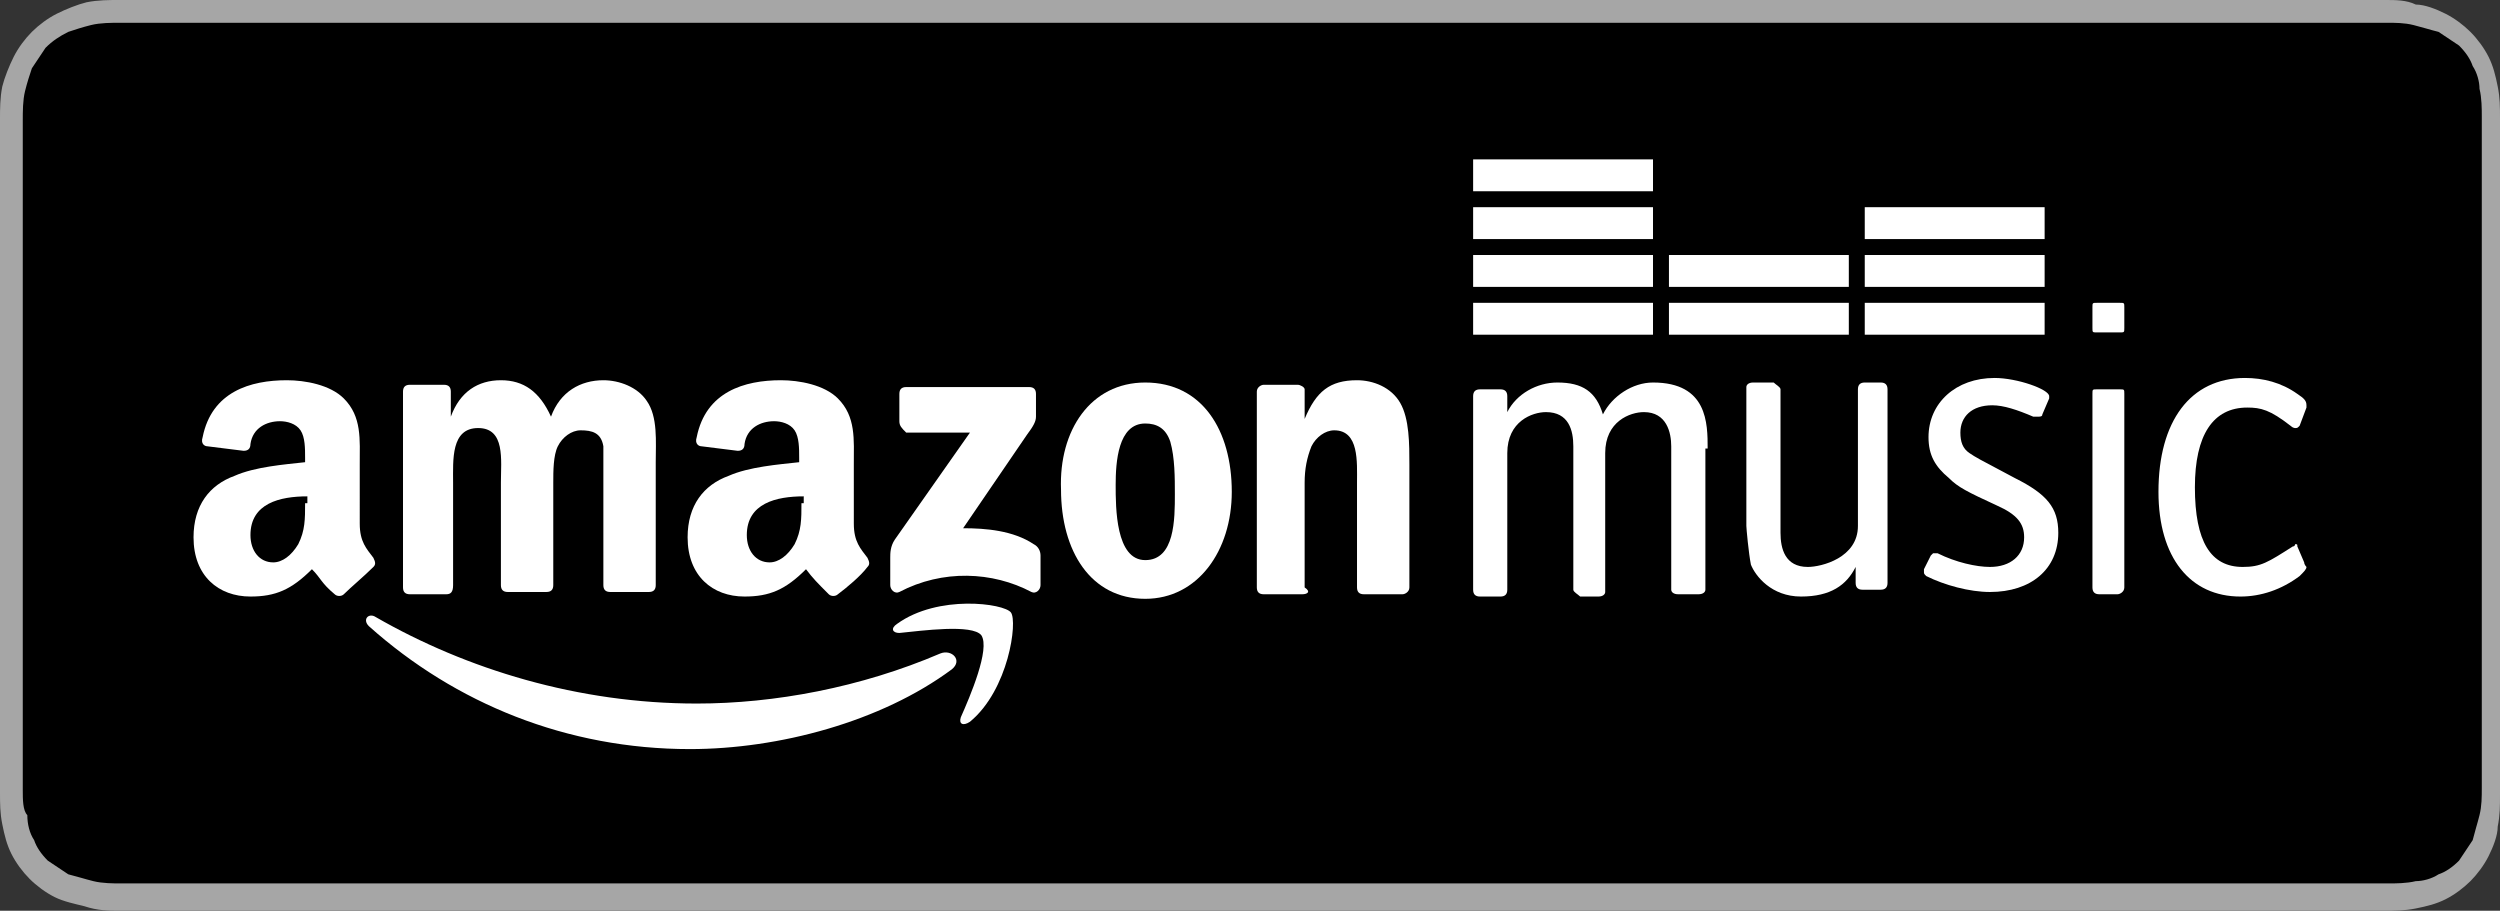
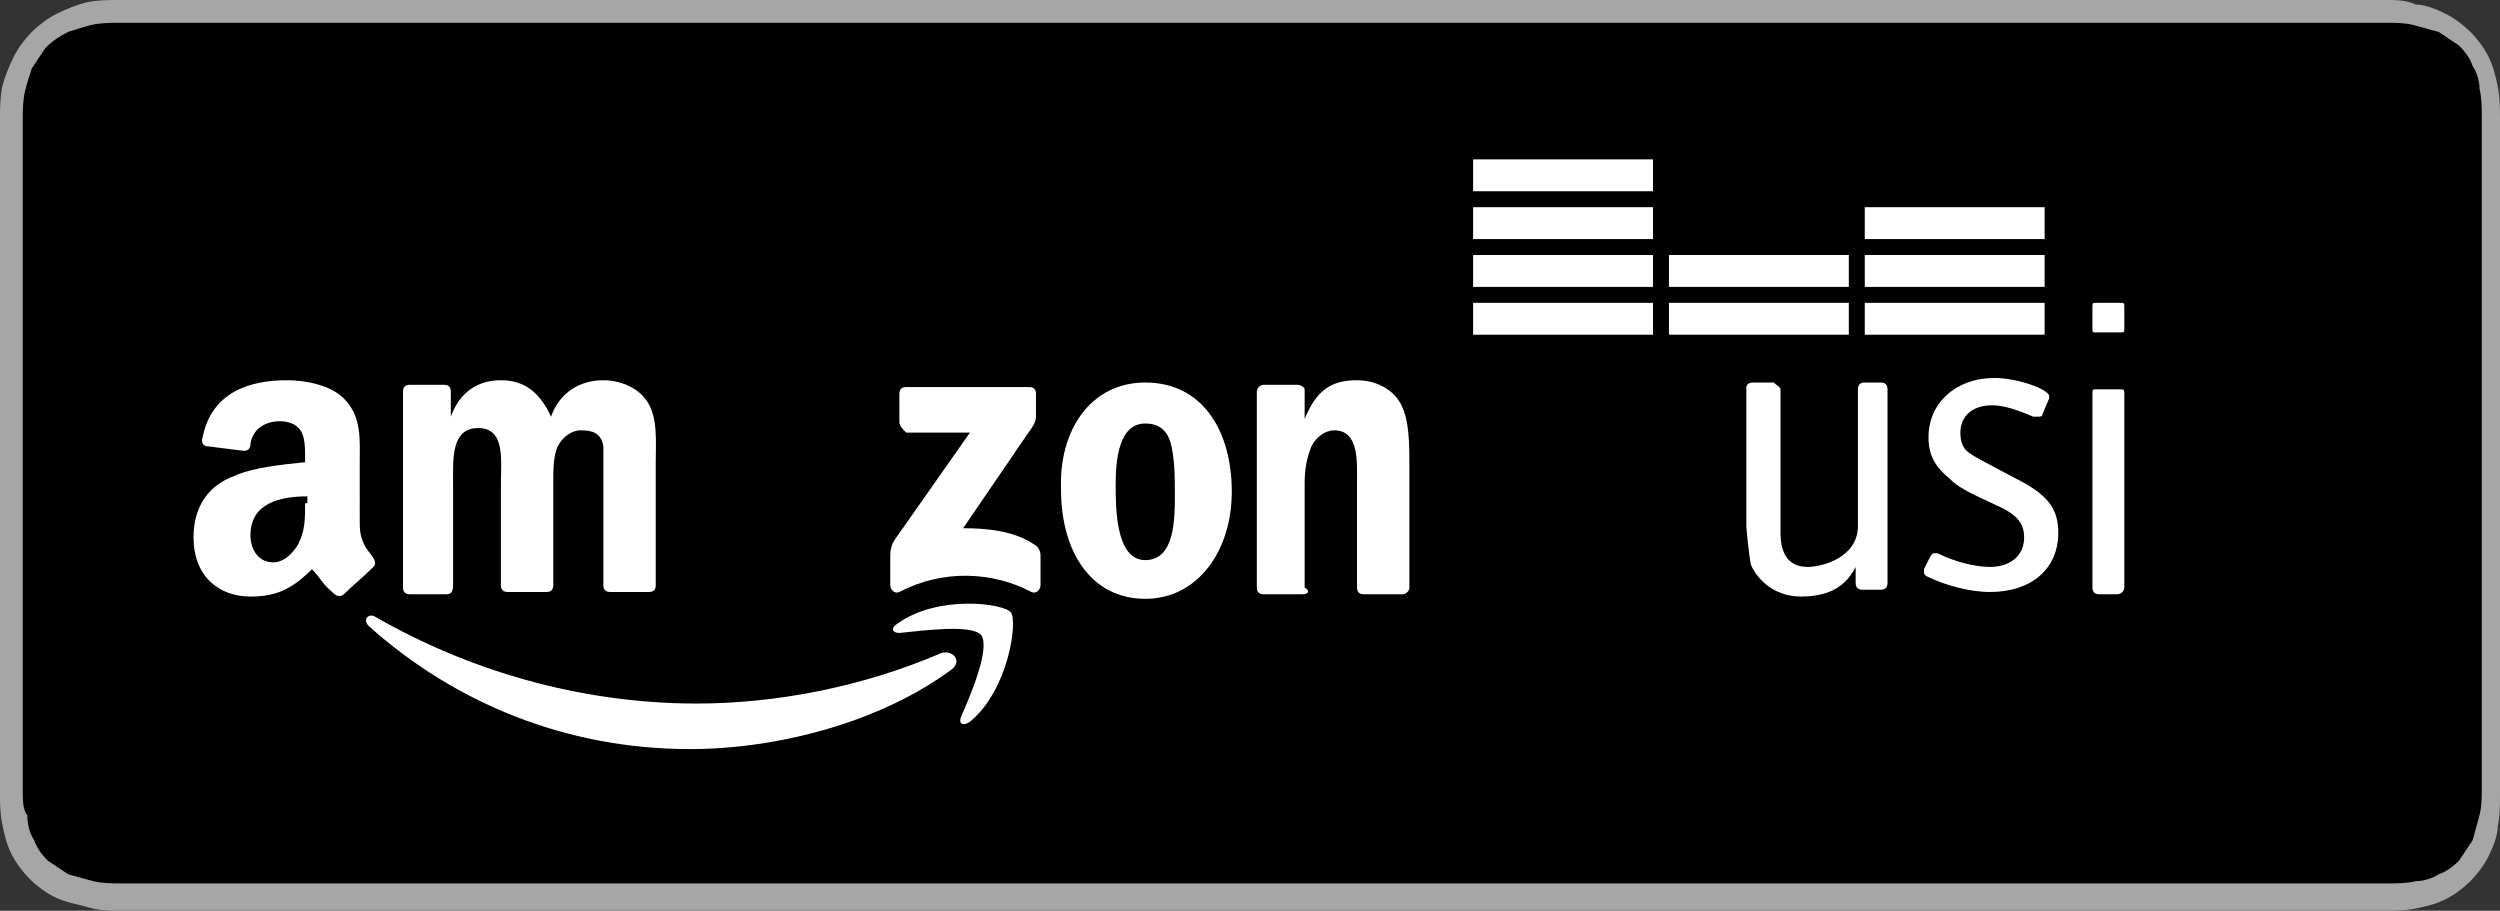
<svg xmlns="http://www.w3.org/2000/svg" xmlns:ns1="http://www.inkscape.org/namespaces/inkscape" xmlns:ns2="http://sodipodi.sourceforge.net/DTD/sodipodi-0.dtd" version="1.1" id="Livetype" x="0px" y="0px" viewBox="0 0 109.8 40" enable-background="new 0 0 110 40" xml:space="preserve" ns1:version="0.48.4 r9939" width="100%" height="100%" ns2:docname="AmazonBuyBtn.svg">
  <rect x="0" y="0" width="109.8" height="40" fill="#333333" stroke="none" />
  <defs id="defs3103" />
  <ns2:namedview pagecolor="#ffffff" bordercolor="#666666" borderopacity="1" objecttolerance="10" gridtolerance="10" guidetolerance="10" ns1:pageopacity="0" ns1:pageshadow="2" ns1:window-width="1366" ns1:window-height="706" id="namedview3101" showgrid="false" fit-margin-top="0" fit-margin-left="0" fit-margin-right="0" fit-margin-bottom="0" ns1:zoom="10.963636" ns1:cx="54.999998" ns1:cy="20" ns1:window-x="-8" ns1:window-y="-8" ns1:window-maximized="1" ns1:current-layer="Livetype" />
  <g id="g3047" transform="translate(-1.5258789e-6,0)">
    <path d="M 103.4,0 H 6.6 C 6.4,0 6.1,0 5.9,0 5.7,0 5.4,0 5.2,0 4.8,0 4.3,0 3.8,0.1 3.4,0.2 2.9,0.4 2.5,0.6 2.1,0.8 1.7,1.1 1.4,1.4 1.1,1.7 0.8,2.1 0.6,2.5 0.4,2.9 0.2,3.4 0.1,3.8 0,4.3 0,4.8 0,5.2 0,5.4 0,5.6 0,5.8 0,6.1 0,6.3 0,6.6 v 26.8 c 0,0.2 0,0.5 0,0.8 0,0.2 0,0.4 0,0.6 0,0.5 0,0.9 0.1,1.4 0.1,0.5 0.2,0.9 0.4,1.3 0.2,0.4 0.5,0.8 0.8,1.1 0.3,0.3 0.7,0.6 1.1,0.8 0.4,0.2 0.9,0.3 1.3,0.4 0.6,0.2 1.1,0.2 1.5,0.2 0.2,0 0.4,0 0.6,0 0.3,0 0.5,0 0.8,0 h 96.7 c 0.3,0 0.5,0 0.8,0 0.2,0 0.4,0 0.6,0 0.5,0 0.9,0 1.4,-0.1 0.5,-0.1 0.9,-0.2 1.3,-0.4 0.4,-0.2 0.8,-0.5 1.1,-0.8 0.3,-0.3 0.6,-0.7 0.8,-1.1 0.2,-0.4 0.4,-0.9 0.4,-1.3 0.1,-0.5 0.1,-0.9 0.1,-1.4 0,-0.2 0,-0.4 0,-0.6 0,-0.2 0,-0.5 0,-0.8 V 6.6 c 0,-0.3 0,-0.5 0,-0.8 0,-0.2 0,-0.4 0,-0.6 0,-0.5 0,-0.9 -0.1,-1.4 C 109.6,3.3 109.5,2.9 109.3,2.5 109.1,2.1 108.8,1.7 108.5,1.4 108.2,1.1 107.8,0.8 107.4,0.6 107,0.4 106.5,0.2 106.1,0.2 105.7,0 105.2,0 104.8,0 c -0.2,0 -0.4,0 -0.6,0 -0.3,0 -0.6,0 -0.8,0 l 0,0 z" id="path3049" ns1:connector-curvature="0" style="fill:#a6a6a6" />
    <path d="m 103.4,1 0.8,0 c 0.2,0 0.4,0 0.6,0 0.4,0 0.8,0 1.2,0.1 0.4,0.1 0.7,0.2 1.1,0.3 0.3,0.2 0.6,0.4 0.9,0.6 0.3,0.3 0.5,0.6 0.6,0.9 0.2,0.3 0.3,0.7 0.3,1 0.1,0.4 0.1,0.9 0.1,1.2 0,0.2 0,0.4 0,0.6 0,0.2 0,0.5 0,0.7 v 26.8 c 0,0.2 0,0.5 0,0.8 0,0.2 0,0.4 0,0.6 0,0.4 0,0.8 -0.1,1.2 -0.1,0.4 -0.2,0.7 -0.3,1.1 -0.2,0.3 -0.4,0.6 -0.6,0.9 -0.3,0.3 -0.6,0.5 -0.9,0.6 -0.3,0.2 -0.7,0.3 -1,0.3 -0.4,0.1 -0.9,0.1 -1.2,0.1 -0.2,0 -0.4,0 -0.6,0 -0.2,0 -0.5,0 -0.8,0 H 6.6 c 0,0 0,0 0,0 -0.2,0 -0.5,0 -0.7,0 -0.2,0 -0.4,0 -0.6,0 -0.3,0 -0.8,0 -1.2,-0.1 C 3.7,38.6 3.4,38.5 3,38.4 2.7,38.2 2.4,38 2.1,37.8 1.8,37.5 1.6,37.2 1.5,36.9 1.3,36.6 1.2,36.2 1.2,35.8 1,35.6 1,35.1 1,34.7 1,34.5 1,34.3 1,34.1 V 33.5 33.3 6.6 6.5 5.9 C 1,5.7 1,5.5 1,5.3 1,4.9 1,4.4 1.1,4 1.2,3.6 1.3,3.3 1.4,3 1.6,2.7 1.8,2.4 2,2.1 2.3,1.8 2.6,1.6 3,1.4 3.3,1.3 3.6,1.2 4,1.1 4.4,1 4.9,1 5.3,1 5.5,1 5.7,1 5.9,1 l 0.7,0 96.8,0" id="path3051" ns1:connector-curvature="0" />
  </g>
  <g id="g3053" transform="translate(-1.5258789e-6,0)">
    <path clip-rule="evenodd" d="m 41.8,29.4 c -3.1,2.3 -7.6,3.5 -11.5,3.5 -5.4,0 -10.3,-2 -14.1,-5.4 -0.3,-0.3 0,-0.6 0.3,-0.4 4,2.3 8.9,3.8 14.1,3.8 3.4,0 7.2,-0.7 10.7,-2.2 0.5,-0.2 1,0.3 0.5,0.7" id="path3055" ns1:connector-curvature="0" style="fill:#ffffff;fill-rule:evenodd" />
    <path clip-rule="evenodd" d="m 43.1,27.9 c -0.4,-0.5 -2.6,-0.2 -3.6,-0.1 -0.3,0 -0.4,-0.2 -0.1,-0.4 1.8,-1.3 4.7,-0.9 5,-0.5 0.3,0.4 -0.1,3.4 -1.8,4.8 -0.3,0.2 -0.5,0.1 -0.4,-0.2 0.4,-0.9 1.3,-3 0.9,-3.6" id="path3057" ns1:connector-curvature="0" style="fill:#ffffff;fill-rule:evenodd" />
    <path clip-rule="evenodd" d="m 39.5,18.5 v -1.2 c 0,-0.2 0.1,-0.3 0.3,-0.3 h 5.4 c 0.2,0 0.3,0.1 0.3,0.3 v 1 c 0,0.2 -0.1,0.4 -0.4,0.8 l -2.8,4.1 c 1,0 2.2,0.1 3.1,0.7 0.2,0.1 0.3,0.3 0.3,0.5 v 1.3 c 0,0.2 -0.2,0.4 -0.4,0.3 -1.7,-0.9 -3.9,-1 -5.8,0 -0.2,0.1 -0.4,-0.1 -0.4,-0.3 v -1.2 c 0,-0.2 0,-0.5 0.2,-0.8 L 42.6,19 h -2.8 c -0.2,-0.2 -0.3,-0.3 -0.3,-0.5" id="path3059" ns1:connector-curvature="0" style="fill:#ffffff;fill-rule:evenodd" />
    <path clip-rule="evenodd" d="M 19.6,26.1 H 18 c -0.2,0 -0.3,-0.1 -0.3,-0.3 l 0,-8.6 c 0,-0.2 0.1,-0.3 0.3,-0.3 h 1.5 c 0.2,0 0.3,0.1 0.3,0.3 v 1.1 h 0 c 0.4,-1.1 1.2,-1.6 2.2,-1.6 1,0 1.7,0.5 2.2,1.6 0.4,-1.1 1.3,-1.6 2.3,-1.6 0.7,0 1.5,0.3 1.9,0.9 0.5,0.7 0.4,1.8 0.4,2.7 l 0,5.4 c 0,0.2 -0.1,0.3 -0.3,0.3 h -1.7 c -0.2,0 -0.3,-0.1 -0.3,-0.3 v -4.5 c 0,-0.4 0,-1.3 0,-1.6 -0.1,-0.6 -0.5,-0.7 -1,-0.7 -0.4,0 -0.8,0.3 -1,0.7 -0.2,0.4 -0.2,1.1 -0.2,1.6 v 4.5 C 24.3,25.9 24.2,26 24,26 H 22.3 C 22.1,26 22,25.9 22,25.7 l 0,-4.5 c 0,-1 0.2,-2.4 -1,-2.4 -1.2,0 -1.1,1.4 -1.1,2.4 v 4.5 c 0,0.3 -0.1,0.4 -0.3,0.4" id="path3061" ns1:connector-curvature="0" style="fill:#ffffff;fill-rule:evenodd" />
    <path clip-rule="evenodd" d="m 50.3,18.6 c -1.2,0 -1.3,1.7 -1.3,2.7 0,1 0,3.3 1.3,3.3 1.3,0 1.3,-1.8 1.3,-2.9 0,-0.7 0,-1.6 -0.2,-2.3 -0.2,-0.6 -0.6,-0.8 -1.1,-0.8 m 0,-1.8 c 2.5,0 3.8,2.1 3.8,4.8 0,2.6 -1.5,4.7 -3.8,4.7 -2.4,0 -3.7,-2.1 -3.7,-4.8 -0.1,-2.6 1.3,-4.7 3.7,-4.7" id="path3063" ns1:connector-curvature="0" style="fill:#ffffff;fill-rule:evenodd" />
    <path clip-rule="evenodd" d="m 57.2,26.1 h -1.7 c -0.2,0 -0.3,-0.1 -0.3,-0.3 l 0,-8.6 c 0,-0.2 0.2,-0.3 0.3,-0.3 H 57 c 0.1,0 0.3,0.1 0.3,0.2 v 1.3 h 0 c 0.5,-1.2 1.1,-1.7 2.3,-1.7 0.7,0 1.5,0.3 1.9,1 0.4,0.7 0.4,1.8 0.4,2.7 v 5.4 c 0,0.2 -0.2,0.3 -0.3,0.3 h -1.7 c -0.2,0 -0.3,-0.1 -0.3,-0.3 v -4.6 c 0,-0.9 0.1,-2.3 -1,-2.3 -0.4,0 -0.8,0.3 -1,0.7 -0.2,0.5 -0.3,1 -0.3,1.6 v 4.6 c 0.3,0.2 0.1,0.3 -0.1,0.3" id="path3065" ns1:connector-curvature="0" style="fill:#ffffff;fill-rule:evenodd" />
-     <path clip-rule="evenodd" d="m 36.8,26.1 c -0.1,0.1 -0.3,0.1 -0.4,0 -0.5,-0.5 -0.7,-0.7 -1,-1.1 -0.9,0.9 -1.6,1.2 -2.7,1.2 -1.4,0 -2.5,-0.9 -2.5,-2.6 0,-1.4 0.7,-2.3 1.8,-2.7 0.9,-0.4 2.2,-0.5 3.1,-0.6 v -0.2 c 0,-0.4 0,-0.9 -0.2,-1.2 -0.2,-0.3 -0.6,-0.4 -0.9,-0.4 -0.6,0 -1.2,0.3 -1.3,1 0,0.2 -0.1,0.3 -0.3,0.3 l -1.6,-0.2 c -0.1,0 -0.3,-0.1 -0.2,-0.4 0.4,-2 2.1,-2.5 3.7,-2.5 0.8,0 1.9,0.2 2.5,0.8 0.8,0.8 0.7,1.8 0.7,2.9 V 23 c 0,0.8 0.3,1.1 0.6,1.5 0.1,0.2 0.1,0.3 0,0.4 -0.3,0.4 -0.9,0.9 -1.3,1.2 l 0,0 z m -1.6,-4 c 0,0.7 0,1.2 -0.3,1.8 -0.3,0.5 -0.7,0.8 -1.1,0.8 -0.6,0 -1,-0.5 -1,-1.2 0,-1.4 1.3,-1.7 2.5,-1.7 v 0.3 z" id="path3067" ns1:connector-curvature="0" style="fill:#ffffff;fill-rule:evenodd" />
    <path clip-rule="evenodd" d="m 15.1,26.1 c -0.1,0.1 -0.3,0.1 -0.4,0 -0.6,-0.5 -0.6,-0.7 -1,-1.1 -0.9,0.9 -1.6,1.2 -2.7,1.2 -1.4,0 -2.5,-0.9 -2.5,-2.6 0,-1.4 0.7,-2.3 1.8,-2.7 0.9,-0.4 2.2,-0.5 3.1,-0.6 v -0.2 c 0,-0.4 0,-0.9 -0.2,-1.2 -0.2,-0.3 -0.6,-0.4 -0.9,-0.4 -0.6,0 -1.2,0.3 -1.3,1 0,0.2 -0.1,0.3 -0.3,0.3 L 9.1,19.6 c -0.1,0 -0.3,-0.1 -0.2,-0.4 0.4,-2 2.1,-2.5 3.7,-2.5 0.8,0 1.9,0.2 2.5,0.8 0.8,0.8 0.7,1.8 0.7,2.9 V 23 c 0,0.8 0.3,1.1 0.6,1.5 0.1,0.2 0.1,0.3 0,0.4 -0.4,0.4 -1,0.9 -1.3,1.2 l 0,0 z m -1.7,-4 c 0,0.7 0,1.2 -0.3,1.8 -0.3,0.5 -0.7,0.8 -1.1,0.8 -0.6,0 -1,-0.5 -1,-1.2 0,-1.4 1.3,-1.7 2.5,-1.7 v 0.3 z" id="path3069" ns1:connector-curvature="0" style="fill:#ffffff;fill-rule:evenodd" />
    <path d="m 84.8,24.4 c 0,0 0.1,-0.1 0.1,-0.1 0,0 0.1,0 0.2,0 0.8,0.4 1.7,0.6 2.3,0.6 0.9,0 1.5,-0.5 1.5,-1.3 0,-0.6 -0.3,-1 -1.2,-1.4 C 86.4,21.6 86,21.4 85.6,21 85,20.5 84.7,20 84.7,19.2 c 0,-1.5 1.2,-2.6 2.9,-2.6 1,0 2.4,0.5 2.4,0.8 0,0 0,0 0,0.1 l -0.3,0.7 c 0,0.1 -0.1,0.1 -0.2,0.1 0,0 -0.1,0 -0.2,0 -0.7,-0.3 -1.3,-0.5 -1.8,-0.5 -0.9,0 -1.4,0.5 -1.4,1.2 0,0.4 0.1,0.7 0.4,0.9 0.3,0.2 0.3,0.2 2,1.1 1.4,0.7 1.9,1.3 1.9,2.4 0,1.6 -1.2,2.6 -3,2.6 -0.9,0 -2,-0.3 -2.8,-0.7 -0.1,-0.1 -0.1,-0.1 -0.1,-0.2 0,0 0,0 0,-0.1 l 0.3,-0.6 z" id="path3071" ns1:connector-curvature="0" style="fill:#ffffff" />
    <path d="m 91.9,17.3 c 0,-0.2 0,-0.2 0.2,-0.2 h 1 c 0.2,0 0.2,0 0.2,0.2 v 8.5 c 0,0.2 -0.2,0.3 -0.3,0.3 H 92.2 C 92,26.1 91.9,26 91.9,25.8 v -8.5 z" id="path3073" ns1:connector-curvature="0" style="fill:#ffffff" />
-     <path d="m 101,18.7 c -0.1,0.1 -0.1,0.1 -0.2,0.1 0,0 -0.1,0 -0.2,-0.1 -0.9,-0.7 -1.3,-0.8 -1.9,-0.8 -1.5,0 -2.3,1.2 -2.3,3.5 0,2.4 0.7,3.5 2.1,3.5 0.8,0 1.1,-0.2 2.2,-0.9 0.1,0 0.1,-0.1 0.1,-0.1 0.1,0 0.1,0 0.1,0.1 l 0.3,0.7 c 0,0.1 0.1,0.2 0.1,0.2 0,0.1 -0.1,0.2 -0.3,0.4 -0.8,0.6 -1.7,0.9 -2.6,0.9 -2.2,0 -3.6,-1.7 -3.6,-4.6 0,-3.1 1.4,-5 3.8,-5 0.8,0 1.6,0.2 2.3,0.7 0.3,0.2 0.4,0.3 0.4,0.5 l 0,0.1 -0.3,0.8 z" id="path3075" ns1:connector-curvature="0" style="fill:#ffffff" />
-     <path clip-rule="evenodd" d="m 75,19.7 c 0,-1.1 0,-2.9 -2.4,-2.9 -0.9,0 -1.8,0.6 -2.2,1.4 -0.3,-1 -0.9,-1.4 -2,-1.4 -0.9,0 -1.8,0.5 -2.2,1.3 v -0.7 c 0,-0.2 -0.1,-0.3 -0.3,-0.3 H 65.7 65.1 65 c -0.2,0 -0.3,0.1 -0.3,0.3 v 8.5 c 0,0.2 0.1,0.3 0.3,0.3 h 0.2 0.6 0.1 c 0.2,0 0.3,-0.1 0.3,-0.3 l 0,-6 0,0 c 0,-1.4 1.1,-1.8 1.7,-1.8 1,0 1.2,0.8 1.2,1.5 v 6.3 c 0,0.1 0.2,0.2 0.3,0.3 h 0.2 0.4 0.2 c 0.2,0 0.3,-0.1 0.3,-0.2 v -6.1 c 0,-1.4 1.1,-1.8 1.7,-1.8 1,0 1.2,0.9 1.2,1.5 v 6.3 c 0,0.1 0.1,0.2 0.3,0.2 l 0,0 h 0.1 0.5 0.3 c 0.2,0 0.3,-0.1 0.3,-0.2 l 0,-1.7 h 0 v -4.5 z" id="path3077" ns1:connector-curvature="0" style="fill:#ffffff;fill-rule:evenodd" />
    <path clip-rule="evenodd" d="m 76.9,24.8 c 0.2,0.5 0.9,1.4 2.2,1.4 1.3,0 2,-0.5 2.4,-1.3 v 0.7 c 0,0.2 0.1,0.3 0.3,0.3 h 0.2 0.5 0.1 c 0.2,0 0.3,-0.1 0.3,-0.3 v -8.5 c 0,-0.2 -0.1,-0.3 -0.3,-0.3 H 82.4 82 81.9 c -0.2,0 -0.3,0.1 -0.3,0.3 l 0,6 0,0 c 0,1.4 -1.6,1.8 -2.2,1.8 -1,0 -1.2,-0.8 -1.2,-1.5 V 17.1 C 78.2,17 78,16.9 77.9,16.8 H 77.7 77.3 77 c -0.2,0 -0.3,0.1 -0.3,0.2 v 6.1 c 0,0.1 0.1,1.2 0.2,1.7" id="path3079" ns1:connector-curvature="0" style="fill:#ffffff;fill-rule:evenodd" />
    <path d="m 93.1,13.3 h -1 c -0.2,0 -0.2,0 -0.2,0.2 v 0.1 0.7 0.1 c 0,0.2 0,0.2 0.2,0.2 h 1 c 0.2,0 0.2,0 0.2,-0.2 v -0.1 -0.7 -0.1 c 0,-0.2 0,-0.2 -0.2,-0.2" id="path3081" ns1:connector-curvature="0" style="fill:#ffffff" />
    <rect x="64.7" y="13.3" width="7.9" height="1.4" id="rect3083" style="fill:#ffffff" />
    <rect x="64.7" y="11.2" width="7.9" height="1.4" id="rect3085" style="fill:#ffffff" />
    <rect x="64.7" y="9.1" width="7.9" height="1.4" id="rect3087" style="fill:#ffffff" />
    <rect x="64.7" y="7" width="7.9" height="1.4" id="rect3089" style="fill:#ffffff" />
    <rect x="73.3" y="13.3" width="7.9" height="1.4" id="rect3091" style="fill:#ffffff" />
    <rect x="73.3" y="11.2" width="7.9" height="1.4" id="rect3093" style="fill:#ffffff" />
    <rect x="81.9" y="13.3" width="7.9" height="1.4" id="rect3095" style="fill:#ffffff" />
    <rect x="81.9" y="11.2" width="7.9" height="1.4" id="rect3097" style="fill:#ffffff" />
    <rect x="81.9" y="9.1" width="7.9" height="1.4" id="rect3099" style="fill:#ffffff" />
  </g>
</svg>